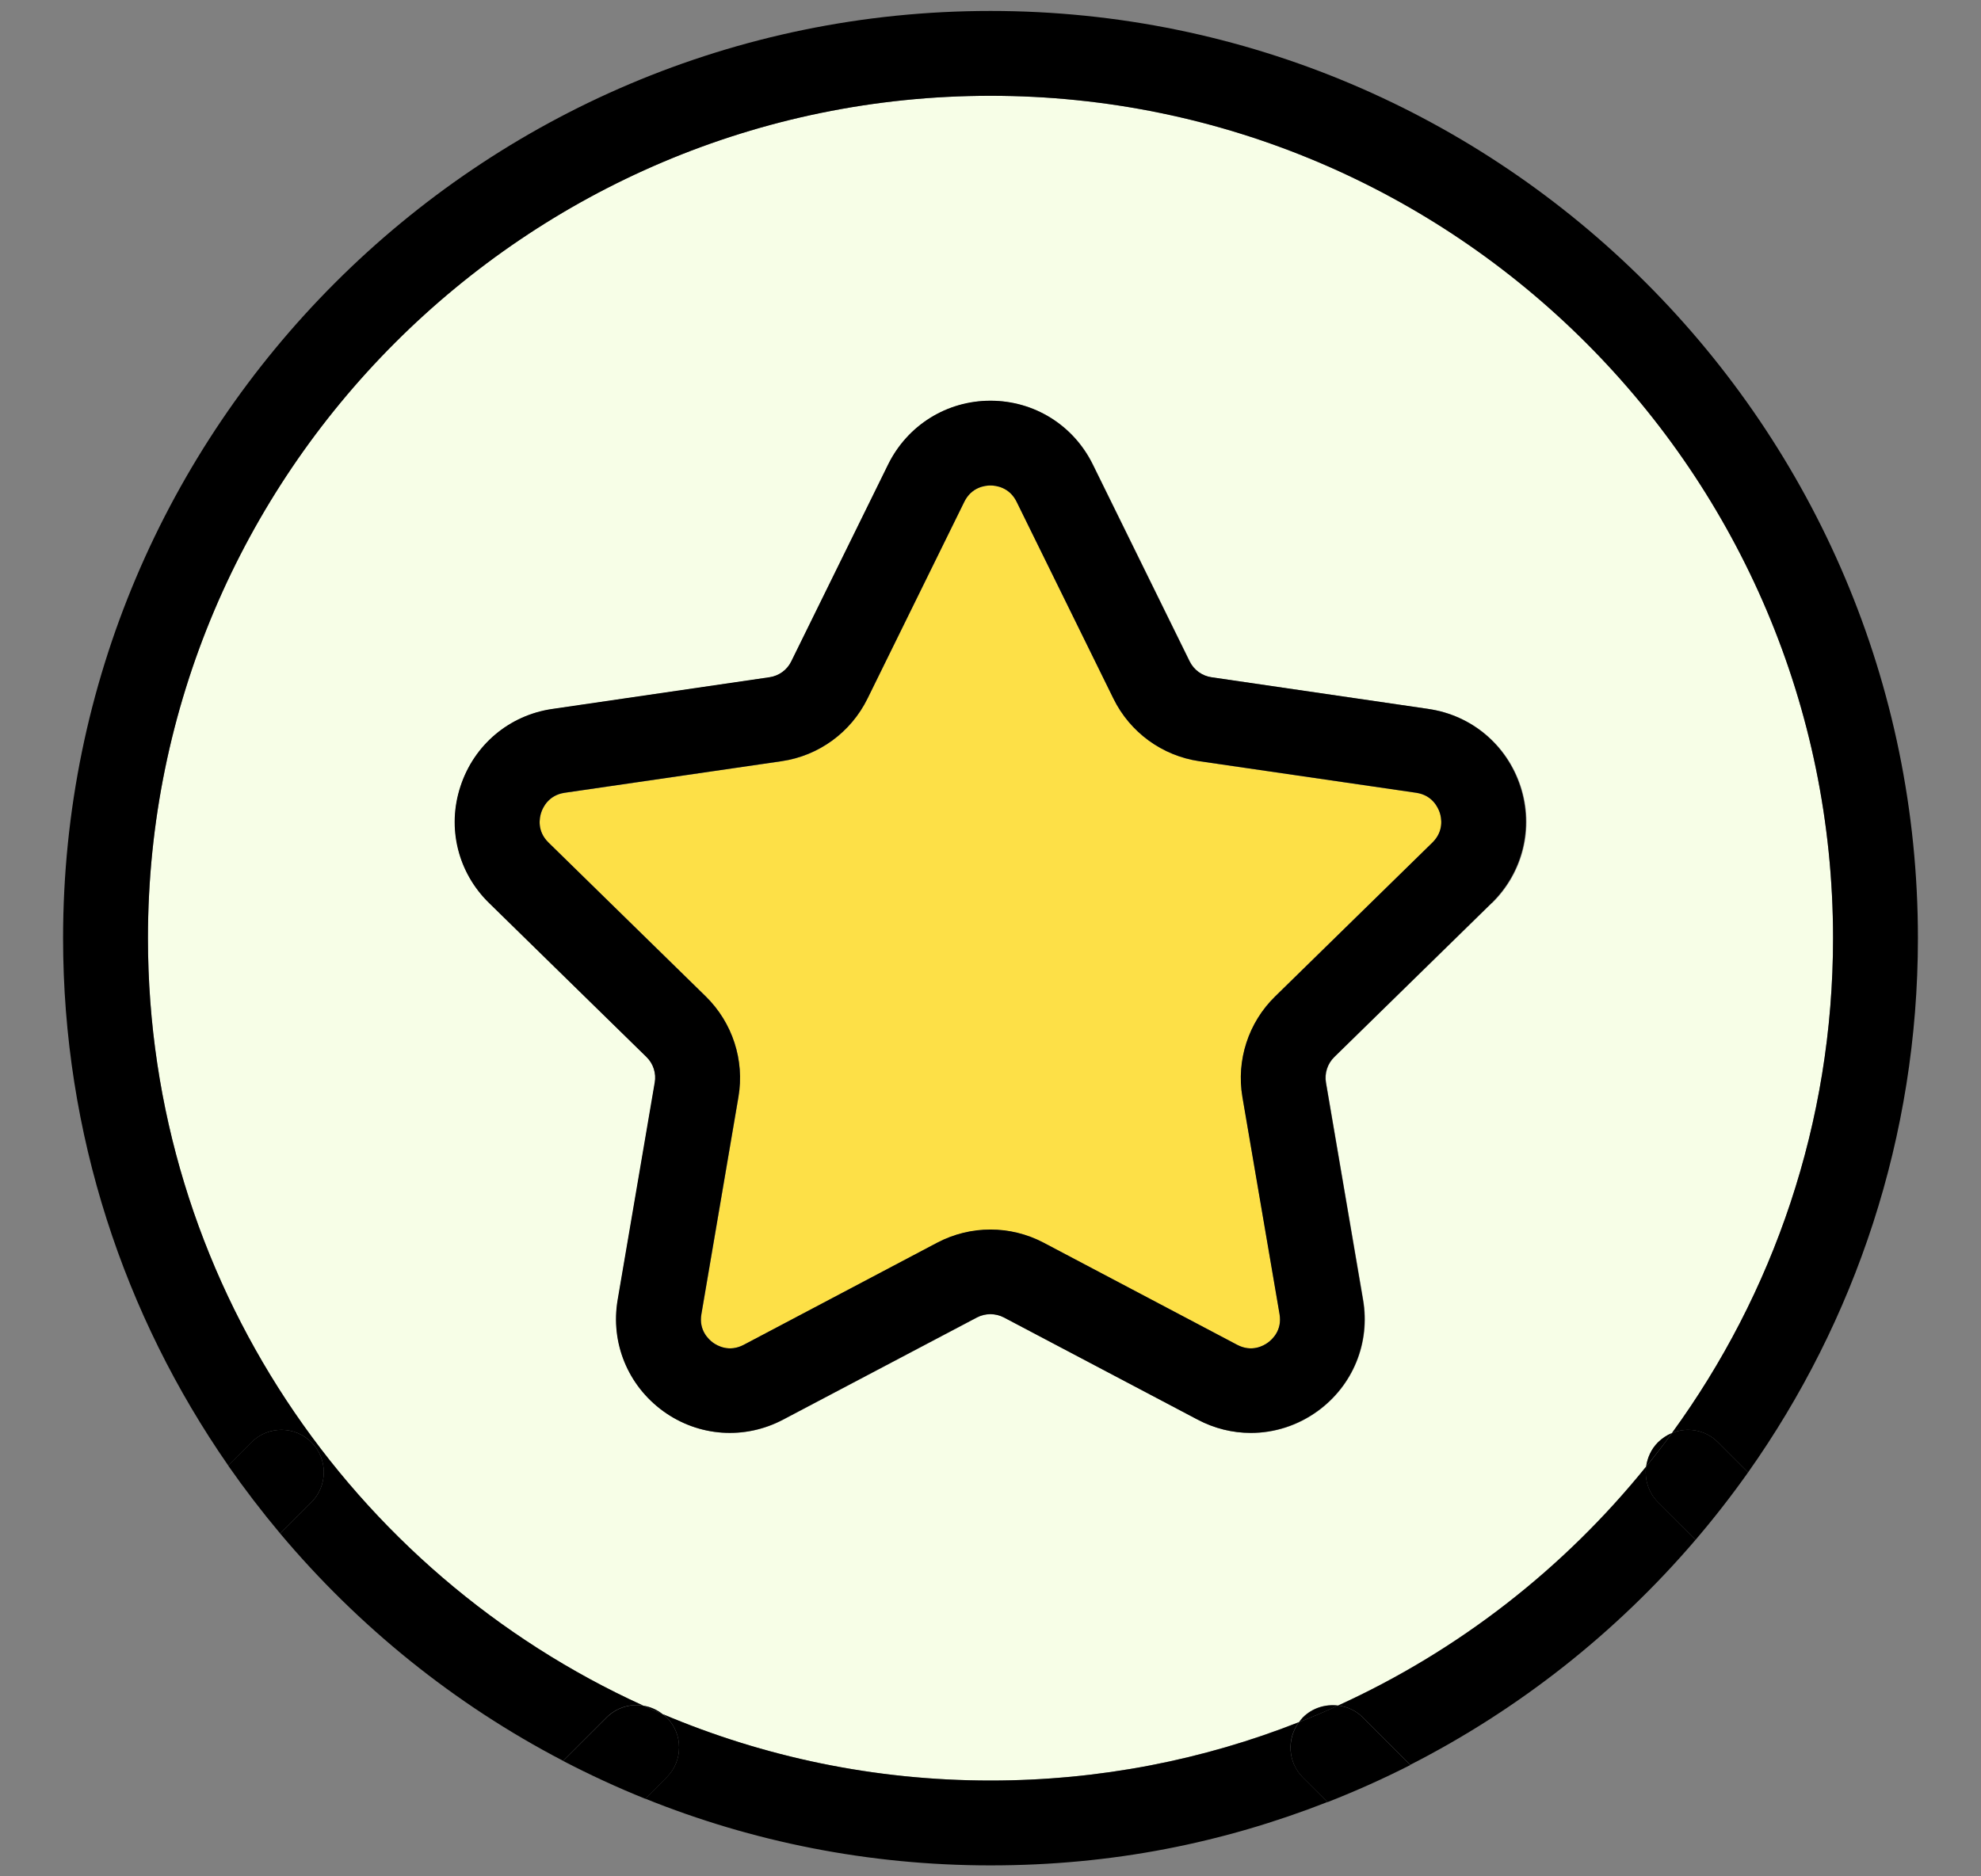
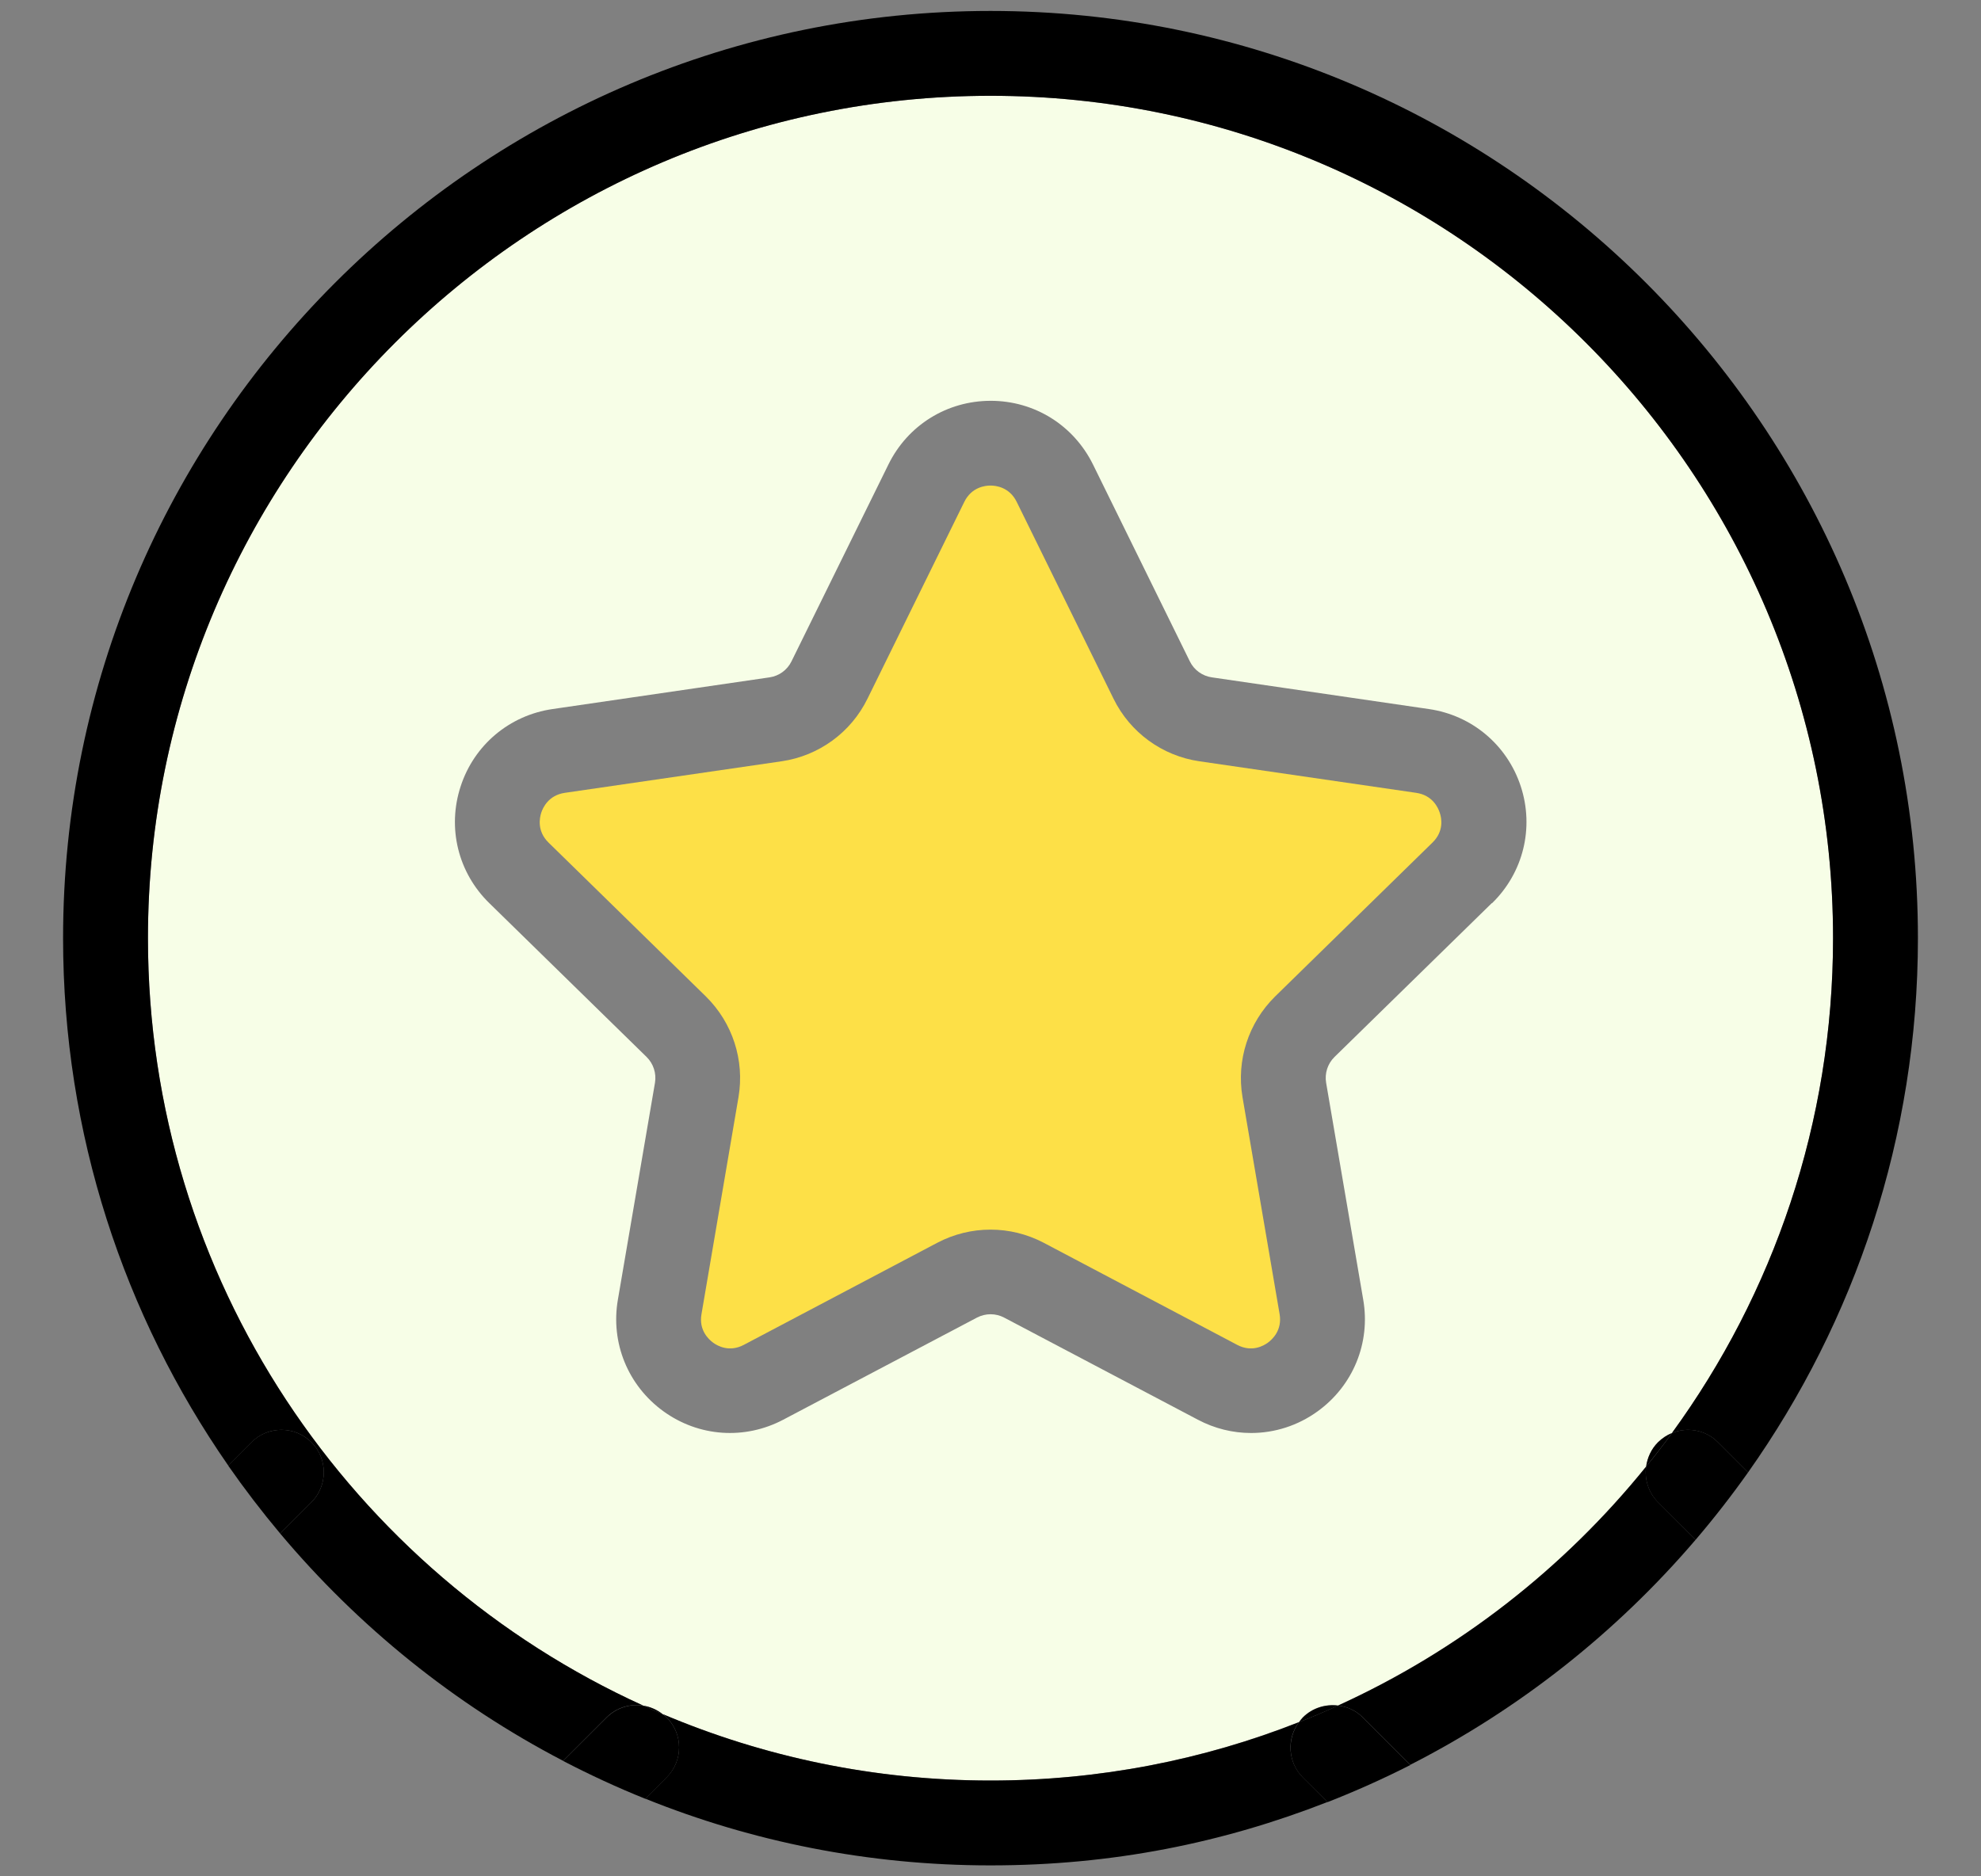
<svg xmlns="http://www.w3.org/2000/svg" width="19" height="18" viewBox="0 0 19 18" fill="none">
  <rect x="0" y="0" width="19" height="18" fill="#808080" stroke="none" />
  <g id="Group 1000004180">
    <path id="Vector" d="M15.788 14.07C15.8 13.985 15.836 13.902 15.902 13.836C15.942 13.796 15.988 13.767 16.036 13.747C17.008 12.414 17.581 10.773 17.581 9C17.581 4.544 13.956 0.919 9.5 0.919C5.044 0.919 1.419 4.544 1.419 9C1.419 12.269 3.37 15.09 6.169 16.362C6.235 16.372 6.3 16.4 6.356 16.444C7.323 16.854 8.386 17.081 9.5 17.081C10.544 17.081 11.542 16.882 12.458 16.52C12.47 16.505 12.481 16.49 12.495 16.475C12.588 16.382 12.713 16.346 12.833 16.361C13.989 15.835 14.999 15.046 15.787 14.07H15.788ZM14.308 8.664L12.799 10.14C12.733 10.205 12.704 10.297 12.719 10.387L13.075 12.469C13.146 12.882 12.978 13.292 12.639 13.538C12.448 13.677 12.224 13.747 11.999 13.747C11.825 13.747 11.65 13.705 11.488 13.619L9.631 12.64C9.55 12.597 9.452 12.597 9.37 12.64L7.513 13.619C7.142 13.815 6.701 13.784 6.362 13.538C6.023 13.292 5.855 12.882 5.926 12.469L6.282 10.387C6.297 10.297 6.267 10.204 6.202 10.14L4.693 8.664C4.393 8.371 4.288 7.942 4.418 7.544C4.547 7.147 4.886 6.862 5.3 6.802L7.381 6.498C7.472 6.485 7.551 6.427 7.591 6.345L8.521 4.456C8.706 4.079 9.082 3.845 9.502 3.845C9.922 3.845 10.297 4.079 10.483 4.456L11.412 6.345C11.453 6.428 11.532 6.485 11.623 6.498L13.704 6.802C14.118 6.862 14.456 7.147 14.586 7.544C14.716 7.942 14.61 8.372 14.311 8.664H14.308Z" fill="#F7FEE7" />
    <path id="Vector_2" d="M13.584 7.606L11.503 7.303C11.147 7.251 10.839 7.027 10.68 6.703L9.751 4.814C9.681 4.673 9.552 4.658 9.5 4.658C9.448 4.658 9.319 4.673 9.249 4.814L8.32 6.703C8.162 7.026 7.854 7.251 7.497 7.303L5.416 7.606C5.262 7.629 5.207 7.747 5.191 7.797C5.175 7.846 5.149 7.973 5.261 8.083L6.77 9.559C7.026 9.811 7.143 10.171 7.083 10.525L6.728 12.607C6.701 12.761 6.797 12.849 6.839 12.88C6.881 12.911 6.994 12.975 7.133 12.902L8.99 11.922C9.31 11.754 9.69 11.754 10.01 11.922L11.867 12.902C12.006 12.975 12.119 12.911 12.161 12.88C12.203 12.849 12.299 12.761 12.273 12.607L11.917 10.525C11.857 10.171 11.974 9.811 12.23 9.559L13.739 8.083C13.852 7.973 13.826 7.846 13.809 7.797C13.793 7.747 13.739 7.629 13.584 7.606Z" fill="#FDE047" />
-     <path id="Vector_3" d="M13.701 6.801L11.62 6.497C11.529 6.484 11.45 6.427 11.409 6.344L10.48 4.455C10.295 4.079 9.919 3.844 9.499 3.844C9.08 3.844 8.704 4.079 8.518 4.455L7.589 6.344C7.549 6.427 7.47 6.484 7.378 6.497L5.297 6.801C4.883 6.861 4.546 7.146 4.416 7.544C4.285 7.941 4.391 8.371 4.691 8.663L6.2 10.14C6.266 10.204 6.295 10.296 6.279 10.386L5.924 12.468C5.853 12.881 6.021 13.29 6.36 13.537C6.699 13.783 7.141 13.814 7.511 13.618L9.368 12.639C9.449 12.596 9.547 12.596 9.629 12.639L11.485 13.618C11.647 13.704 11.822 13.746 11.996 13.746C12.221 13.746 12.445 13.675 12.636 13.537C12.976 13.291 13.143 12.881 13.072 12.468L12.717 10.386C12.701 10.296 12.732 10.203 12.797 10.14L14.306 8.663C14.605 8.37 14.71 7.941 14.581 7.544C14.451 7.146 14.113 6.861 13.699 6.801H13.701ZM13.739 8.082L12.23 9.559C11.973 9.809 11.856 10.171 11.916 10.524L12.272 12.606C12.299 12.761 12.203 12.849 12.16 12.88C12.118 12.911 12.005 12.974 11.866 12.901L10.009 11.921C9.69 11.753 9.309 11.753 8.989 11.921L7.133 12.901C6.994 12.974 6.881 12.911 6.838 12.88C6.796 12.849 6.7 12.761 6.727 12.606L7.082 10.524C7.143 10.171 7.025 9.81 6.769 9.559L5.26 8.082C5.148 7.972 5.174 7.845 5.19 7.796C5.206 7.746 5.261 7.628 5.415 7.605L7.496 7.302C7.853 7.25 8.16 7.026 8.32 6.702L9.249 4.813C9.318 4.673 9.447 4.657 9.499 4.657C9.551 4.657 9.681 4.673 9.75 4.813L10.679 6.702C10.838 7.025 11.146 7.25 11.502 7.302L13.583 7.605C13.738 7.628 13.792 7.746 13.809 7.796C13.825 7.845 13.85 7.972 13.739 8.082Z" fill="black" />
    <path id="Vector_4" d="M12.459 16.521C11.542 16.883 10.544 17.081 9.501 17.081C8.386 17.081 7.324 16.854 6.357 16.444C6.37 16.454 6.383 16.463 6.394 16.475C6.553 16.634 6.553 16.892 6.394 17.05L6.189 17.255C7.213 17.668 8.33 17.895 9.5 17.895C10.67 17.895 11.73 17.679 12.732 17.287L12.495 17.05C12.351 16.905 12.339 16.679 12.459 16.52V16.521Z" fill="black" />
    <path id="Vector_5" d="M2.987 13.836C3.145 13.995 3.145 14.252 2.987 14.411L2.687 14.711C3.437 15.604 4.358 16.349 5.401 16.892L5.818 16.475C5.913 16.38 6.044 16.342 6.169 16.362C3.37 15.09 1.419 12.269 1.419 9C1.419 4.544 5.044 0.919 9.5 0.919C13.956 0.919 17.581 4.544 17.581 9C17.581 10.773 17.007 12.413 16.036 13.747C16.184 13.687 16.359 13.717 16.477 13.836L16.766 14.125C17.791 12.675 18.395 10.907 18.395 9C18.396 4.096 14.405 0.105 9.5 0.105C4.595 0.105 0.605 4.096 0.605 9C0.605 10.879 1.191 12.622 2.189 14.059L2.412 13.836C2.57 13.677 2.828 13.677 2.987 13.836Z" fill="black" />
    <path id="Vector_6" d="M15.788 14.07C15 15.046 13.99 15.835 12.835 16.361C12.921 16.372 13.005 16.409 13.071 16.475L13.526 16.93C14.575 16.395 15.505 15.658 16.263 14.771L15.902 14.41C15.81 14.318 15.772 14.191 15.788 14.069V14.07Z" fill="black" />
    <path id="Vector_7" d="M15.788 14.07C15.873 13.964 15.957 13.857 16.036 13.747C15.987 13.767 15.942 13.797 15.902 13.836C15.836 13.902 15.8 13.985 15.788 14.07Z" fill="black" />
    <path id="Vector_8" d="M12.496 16.476C12.482 16.49 12.471 16.506 12.46 16.521C12.586 16.471 12.712 16.418 12.835 16.362C12.714 16.347 12.588 16.384 12.496 16.476Z" fill="black" />
    <path id="Vector_9" d="M13.071 16.476C13.004 16.409 12.921 16.372 12.834 16.362C12.711 16.418 12.585 16.472 12.459 16.521C12.341 16.681 12.351 16.907 12.496 17.052L12.733 17.288C13.004 17.182 13.269 17.063 13.527 16.932L13.072 16.477L13.071 16.476Z" fill="black" />
    <path id="Vector_10" d="M16.037 13.747C15.957 13.857 15.874 13.965 15.788 14.07C15.772 14.191 15.809 14.318 15.902 14.411L16.263 14.771C16.44 14.564 16.608 14.348 16.766 14.125L16.477 13.836C16.359 13.716 16.183 13.687 16.037 13.747Z" fill="black" />
    <path id="Vector_11" d="M6.356 16.445C6.3 16.401 6.236 16.373 6.169 16.363C6.231 16.391 6.293 16.418 6.356 16.445Z" fill="black" />
    <path id="Vector_12" d="M6.394 16.476C6.382 16.464 6.369 16.455 6.356 16.445C6.294 16.418 6.231 16.39 6.169 16.363C6.046 16.343 5.915 16.381 5.819 16.476L5.401 16.893C5.657 17.026 5.92 17.148 6.189 17.256L6.394 17.051C6.553 16.892 6.553 16.634 6.394 16.476Z" fill="black" />
    <path id="Vector_13" d="M2.987 14.411C3.145 14.252 3.145 13.994 2.987 13.836C2.828 13.677 2.57 13.677 2.411 13.836L2.188 14.059C2.345 14.284 2.511 14.501 2.687 14.711L2.987 14.411H2.987Z" fill="black" />
  </g>
</svg>